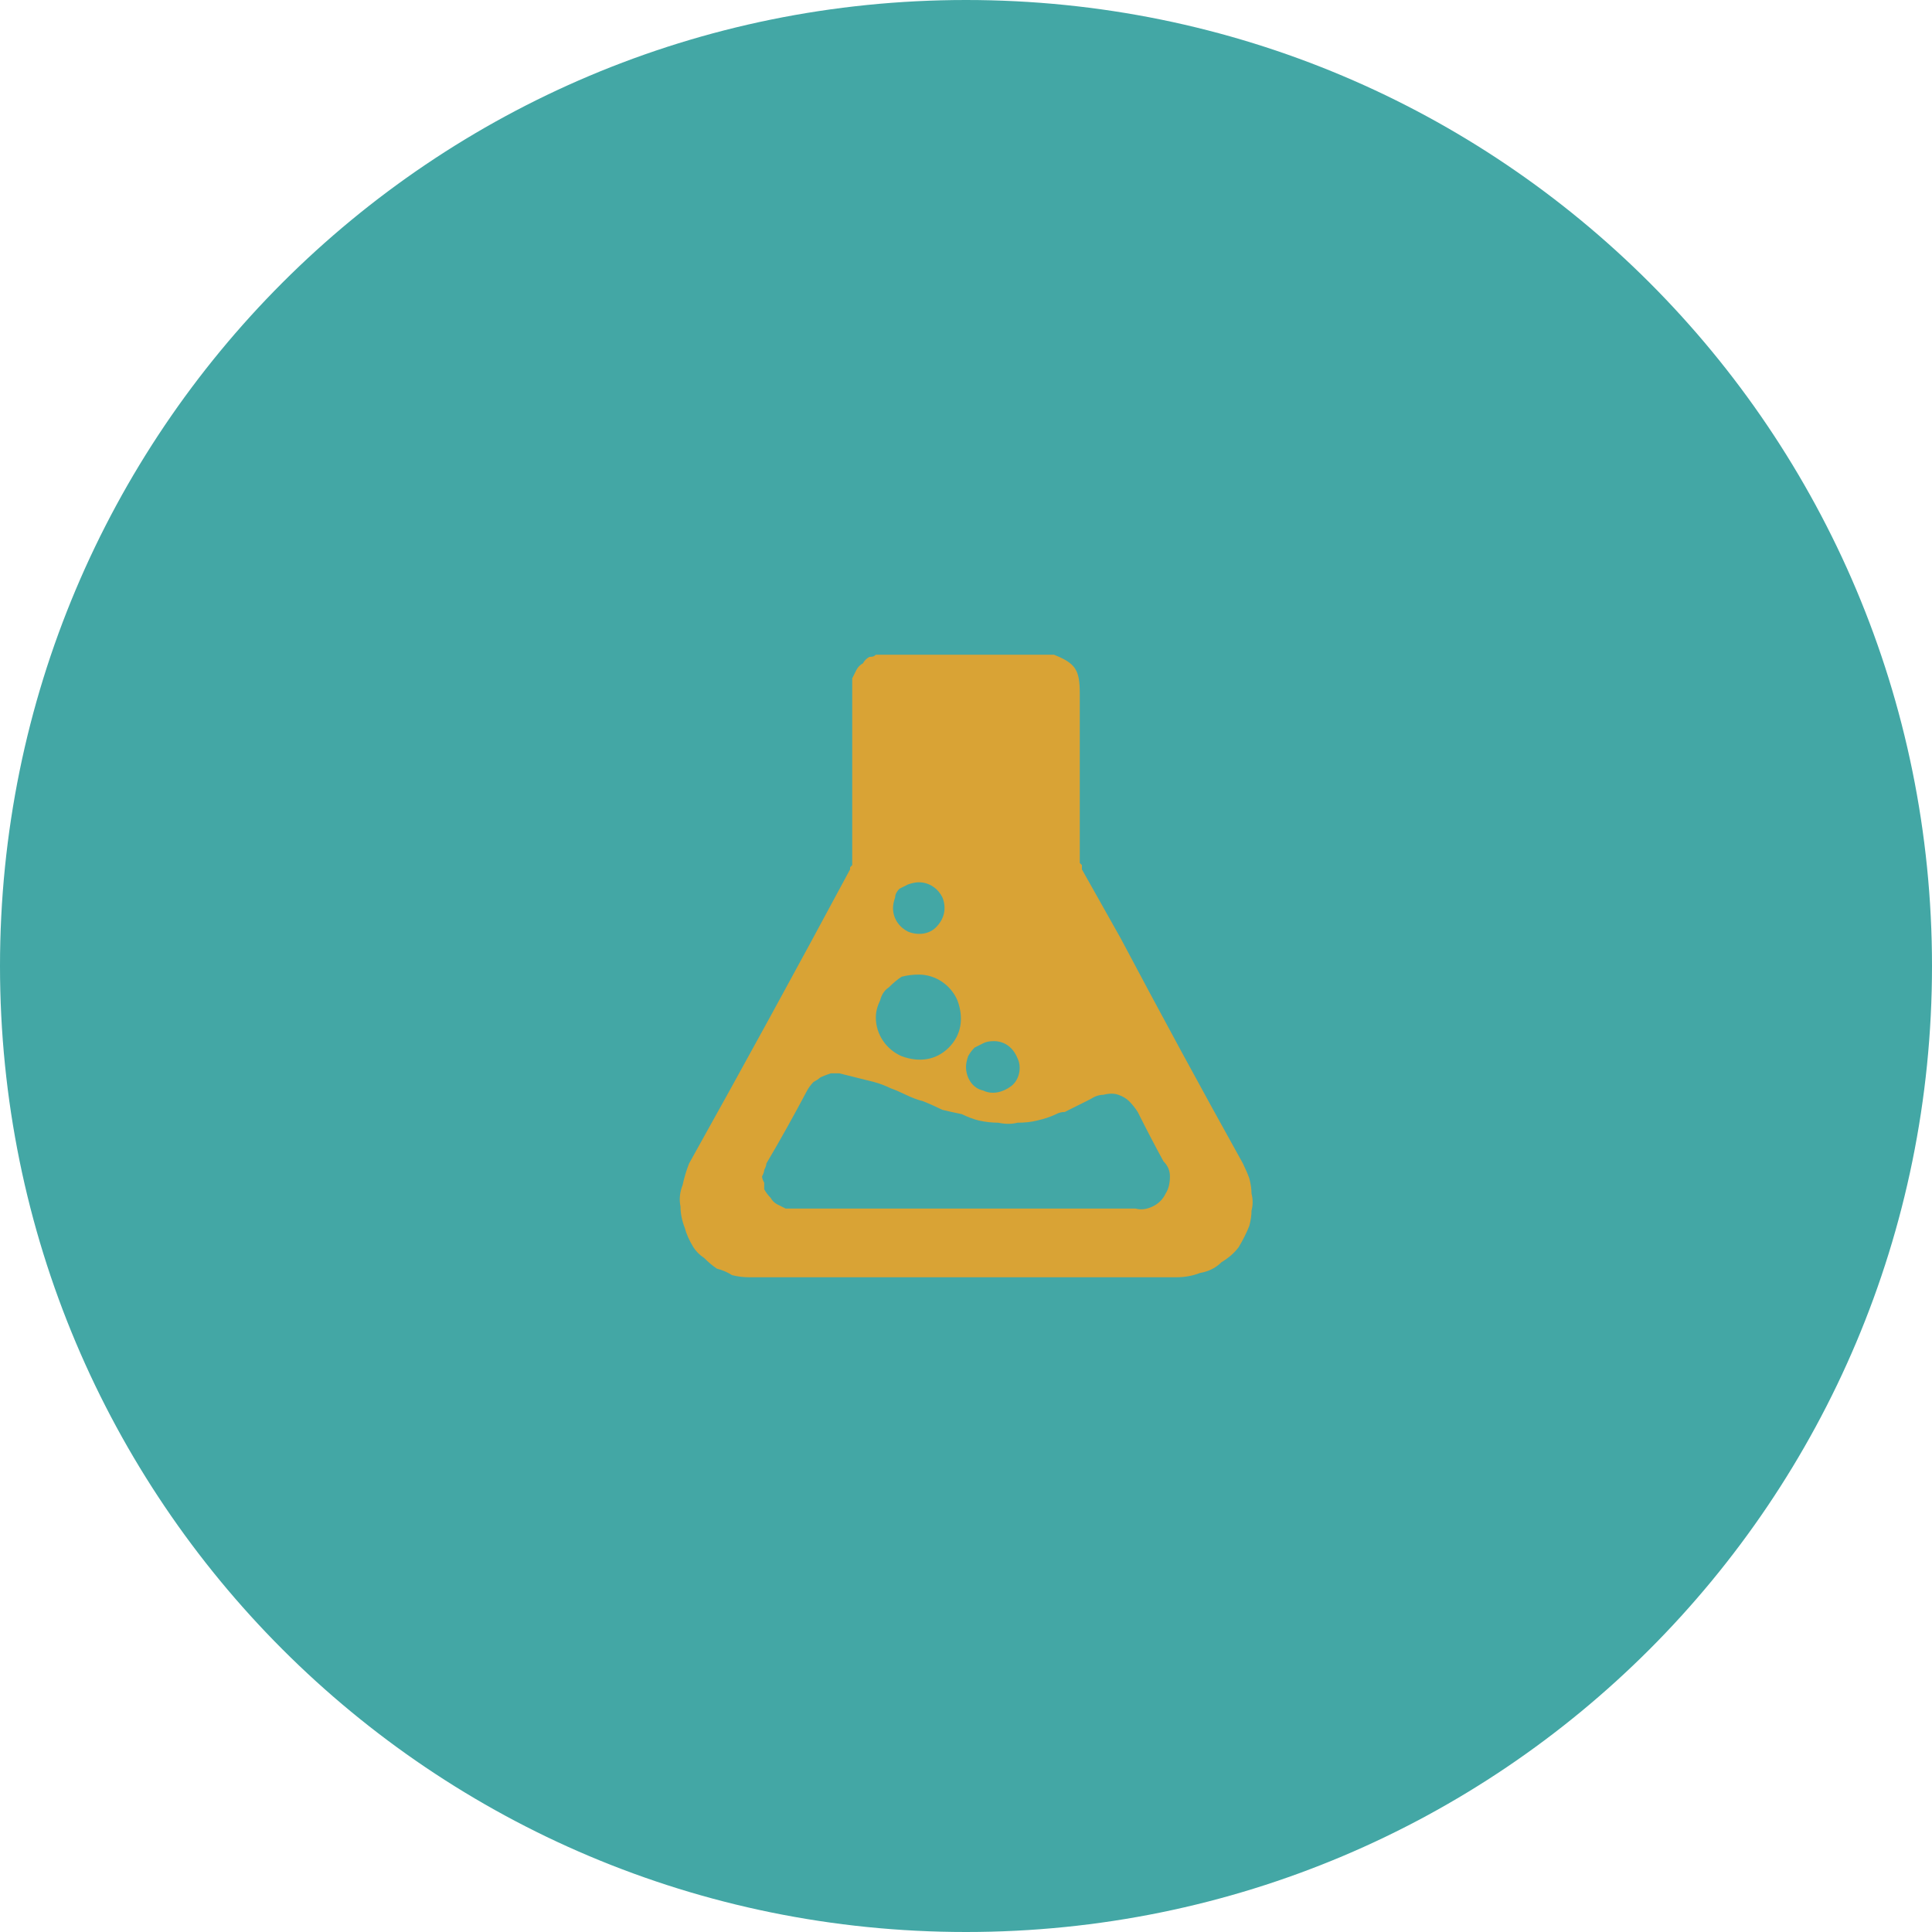
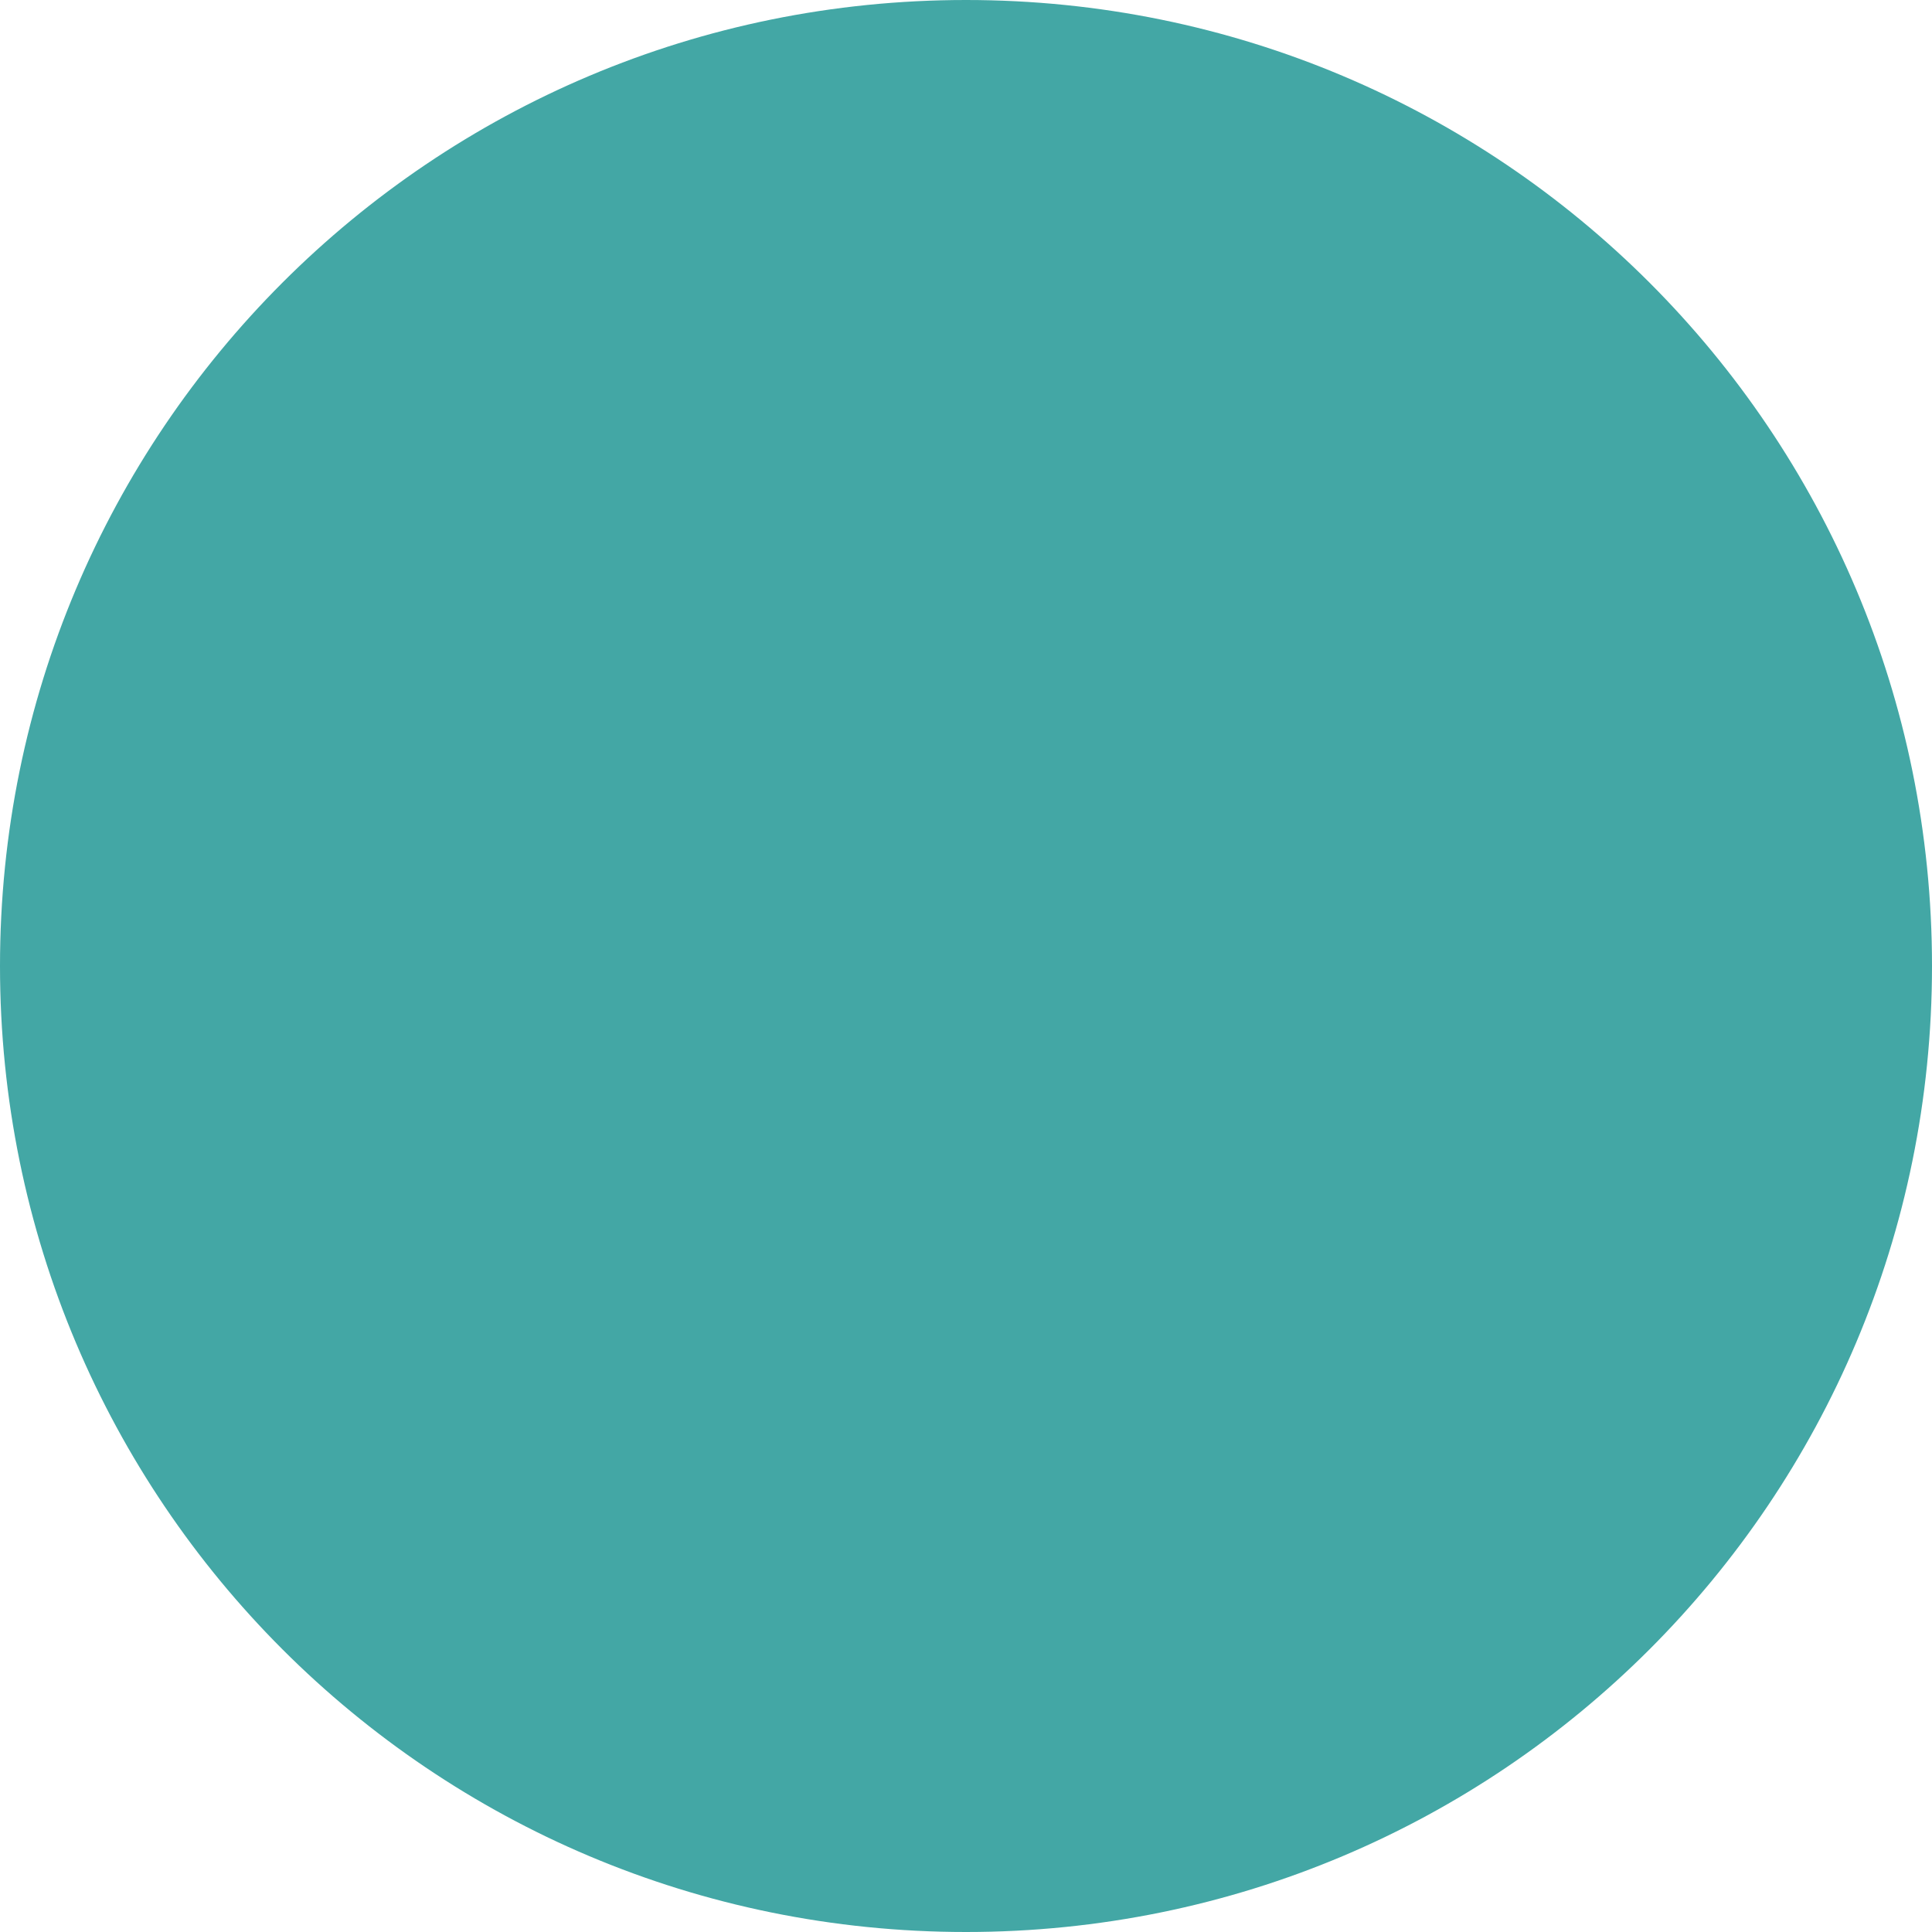
<svg xmlns="http://www.w3.org/2000/svg" width="90" height="90" viewBox="0 0 90 90" fill="none">
  <path d="M45 90C20.1 90 0 69.9 0 45C0 20.1 20.1 0 45 0C69.9 0 90 20.1 90 45C90 69.9 69.9 90 45 90Z" fill="#43A7A5" />
-   <path fill-rule="evenodd" clip-rule="evenodd" d="M58.2 54.9C58.27 55.17 58.3 55.4 58.3 55.6C58.37 55.87 58.37 56.13 58.3 56.4C58.3 56.6 58.27 56.83 58.2 57.1C58.07 57.43 57.9 57.77 57.7 58.1C57.5 58.37 57.23 58.6 56.9 58.8C56.63 59.07 56.3 59.23 55.9 59.3C55.57 59.43 55.2 59.5 54.8 59.5H34.9C34.63 59.5 34.37 59.47 34.1 59.4C33.9 59.27 33.67 59.17 33.4 59.1C33.2 58.97 33 58.8 32.8 58.6C32.6 58.47 32.43 58.3 32.3 58.1C32.1 57.77 31.97 57.47 31.9 57.2C31.77 56.87 31.7 56.53 31.7 56.2C31.63 55.87 31.67 55.53 31.8 55.2C31.87 54.87 31.97 54.53 32.1 54.2C34.63 49.67 37.13 45.1 39.6 40.5V40.4L39.7 40.3V31.6C39.77 31.47 39.83 31.33 39.9 31.2C39.97 31.07 40.07 30.97 40.2 30.9C40.27 30.77 40.37 30.67 40.5 30.6C40.6 30.6 40.7 30.6 40.8 30.5H49.1C50.1 30.9 50.3 31.2 50.3 32.3V40.2C50.3 40.2 50.33 40.23 50.4 40.3C50.4 40.3 50.4 40.33 50.4 40.4C50.4 40.47 50.4 40.5 50.4 40.5C51 41.57 51.6 42.63 52.2 43.7C54.07 47.23 55.97 50.73 57.9 54.2C58.03 54.47 58.13 54.7 58.2 54.9ZM45.8 48.6C45.67 48.67 45.53 48.73 45.4 48.8C45.27 48.93 45.17 49.07 45.1 49.2C45.03 49.4 45 49.57 45 49.7C45 50.2 45.3 50.7 45.8 50.8C46.2 51 46.7 50.9 47.1 50.6C47.5 50.3 47.6 49.7 47.4 49.3C47.2 48.8 46.8 48.5 46.3 48.5C46.1 48.5 45.93 48.53 45.8 48.6ZM42.3 41.2C42.17 41.27 42.03 41.33 41.9 41.4C41.77 41.53 41.7 41.67 41.7 41.8C41.63 42 41.6 42.17 41.6 42.3C41.6 42.8 41.9 43.2 42.3 43.4C42.8 43.6 43.3 43.5 43.6 43.2C44 42.8 44.1 42.3 43.9 41.8C43.7 41.4 43.3 41.1 42.8 41.1C42.67 41.1 42.5 41.13 42.3 41.2ZM42 45.5C41.8 45.63 41.6 45.8 41.4 46C41.2 46.13 41.07 46.33 41 46.6C40.87 46.87 40.8 47.13 40.8 47.4C40.8 48.2 41.3 48.9 42 49.2C42.8 49.5 43.6 49.4 44.2 48.8C44.8 48.2 44.9 47.4 44.6 46.6C44.3 45.9 43.6 45.4 42.8 45.4C42.53 45.4 42.27 45.43 42 45.5ZM53.7 56.2C53.97 56.07 54.17 55.87 54.3 55.6C54.43 55.4 54.5 55.13 54.5 54.8C54.5 54.53 54.4 54.3 54.2 54.1C53.8 53.37 53.4 52.6 53 51.8C52.87 51.6 52.73 51.43 52.6 51.3C52.47 51.17 52.3 51.07 52.1 51C51.9 50.93 51.67 50.93 51.4 51C51.2 51 51 51.07 50.8 51.2C50.67 51.27 50.53 51.33 50.4 51.4C50.27 51.47 50.13 51.53 50 51.6C49.87 51.67 49.73 51.73 49.6 51.8C49.47 51.8 49.33 51.83 49.2 51.9C48.93 52.03 48.63 52.13 48.3 52.2C48.03 52.27 47.73 52.3 47.4 52.3C47.13 52.37 46.83 52.37 46.5 52.3C46.23 52.3 45.93 52.27 45.6 52.2C45.33 52.13 45.07 52.03 44.8 51.9C44.47 51.83 44.17 51.77 43.9 51.7C43.63 51.57 43.33 51.43 43 51.3C42.73 51.23 42.47 51.13 42.2 51C41.93 50.87 41.7 50.77 41.5 50.7C41.23 50.57 40.97 50.47 40.7 50.4C40.43 50.33 40.17 50.27 39.9 50.2C39.63 50.13 39.37 50.07 39.1 50H38.7C38.5 50.07 38.33 50.13 38.2 50.2C38.13 50.27 38.03 50.33 37.9 50.4C37.77 50.53 37.67 50.67 37.6 50.8C37 51.93 36.37 53.07 35.7 54.2C35.7 54.27 35.67 54.37 35.6 54.5C35.6 54.57 35.57 54.67 35.5 54.8C35.5 54.87 35.53 54.97 35.6 55.1V55.4C35.67 55.53 35.77 55.67 35.9 55.8C35.97 55.93 36.07 56.03 36.2 56.1C36.33 56.17 36.47 56.23 36.6 56.3H52.9C53.17 56.37 53.43 56.33 53.7 56.2Z" fill="#D9A335" />
</svg>